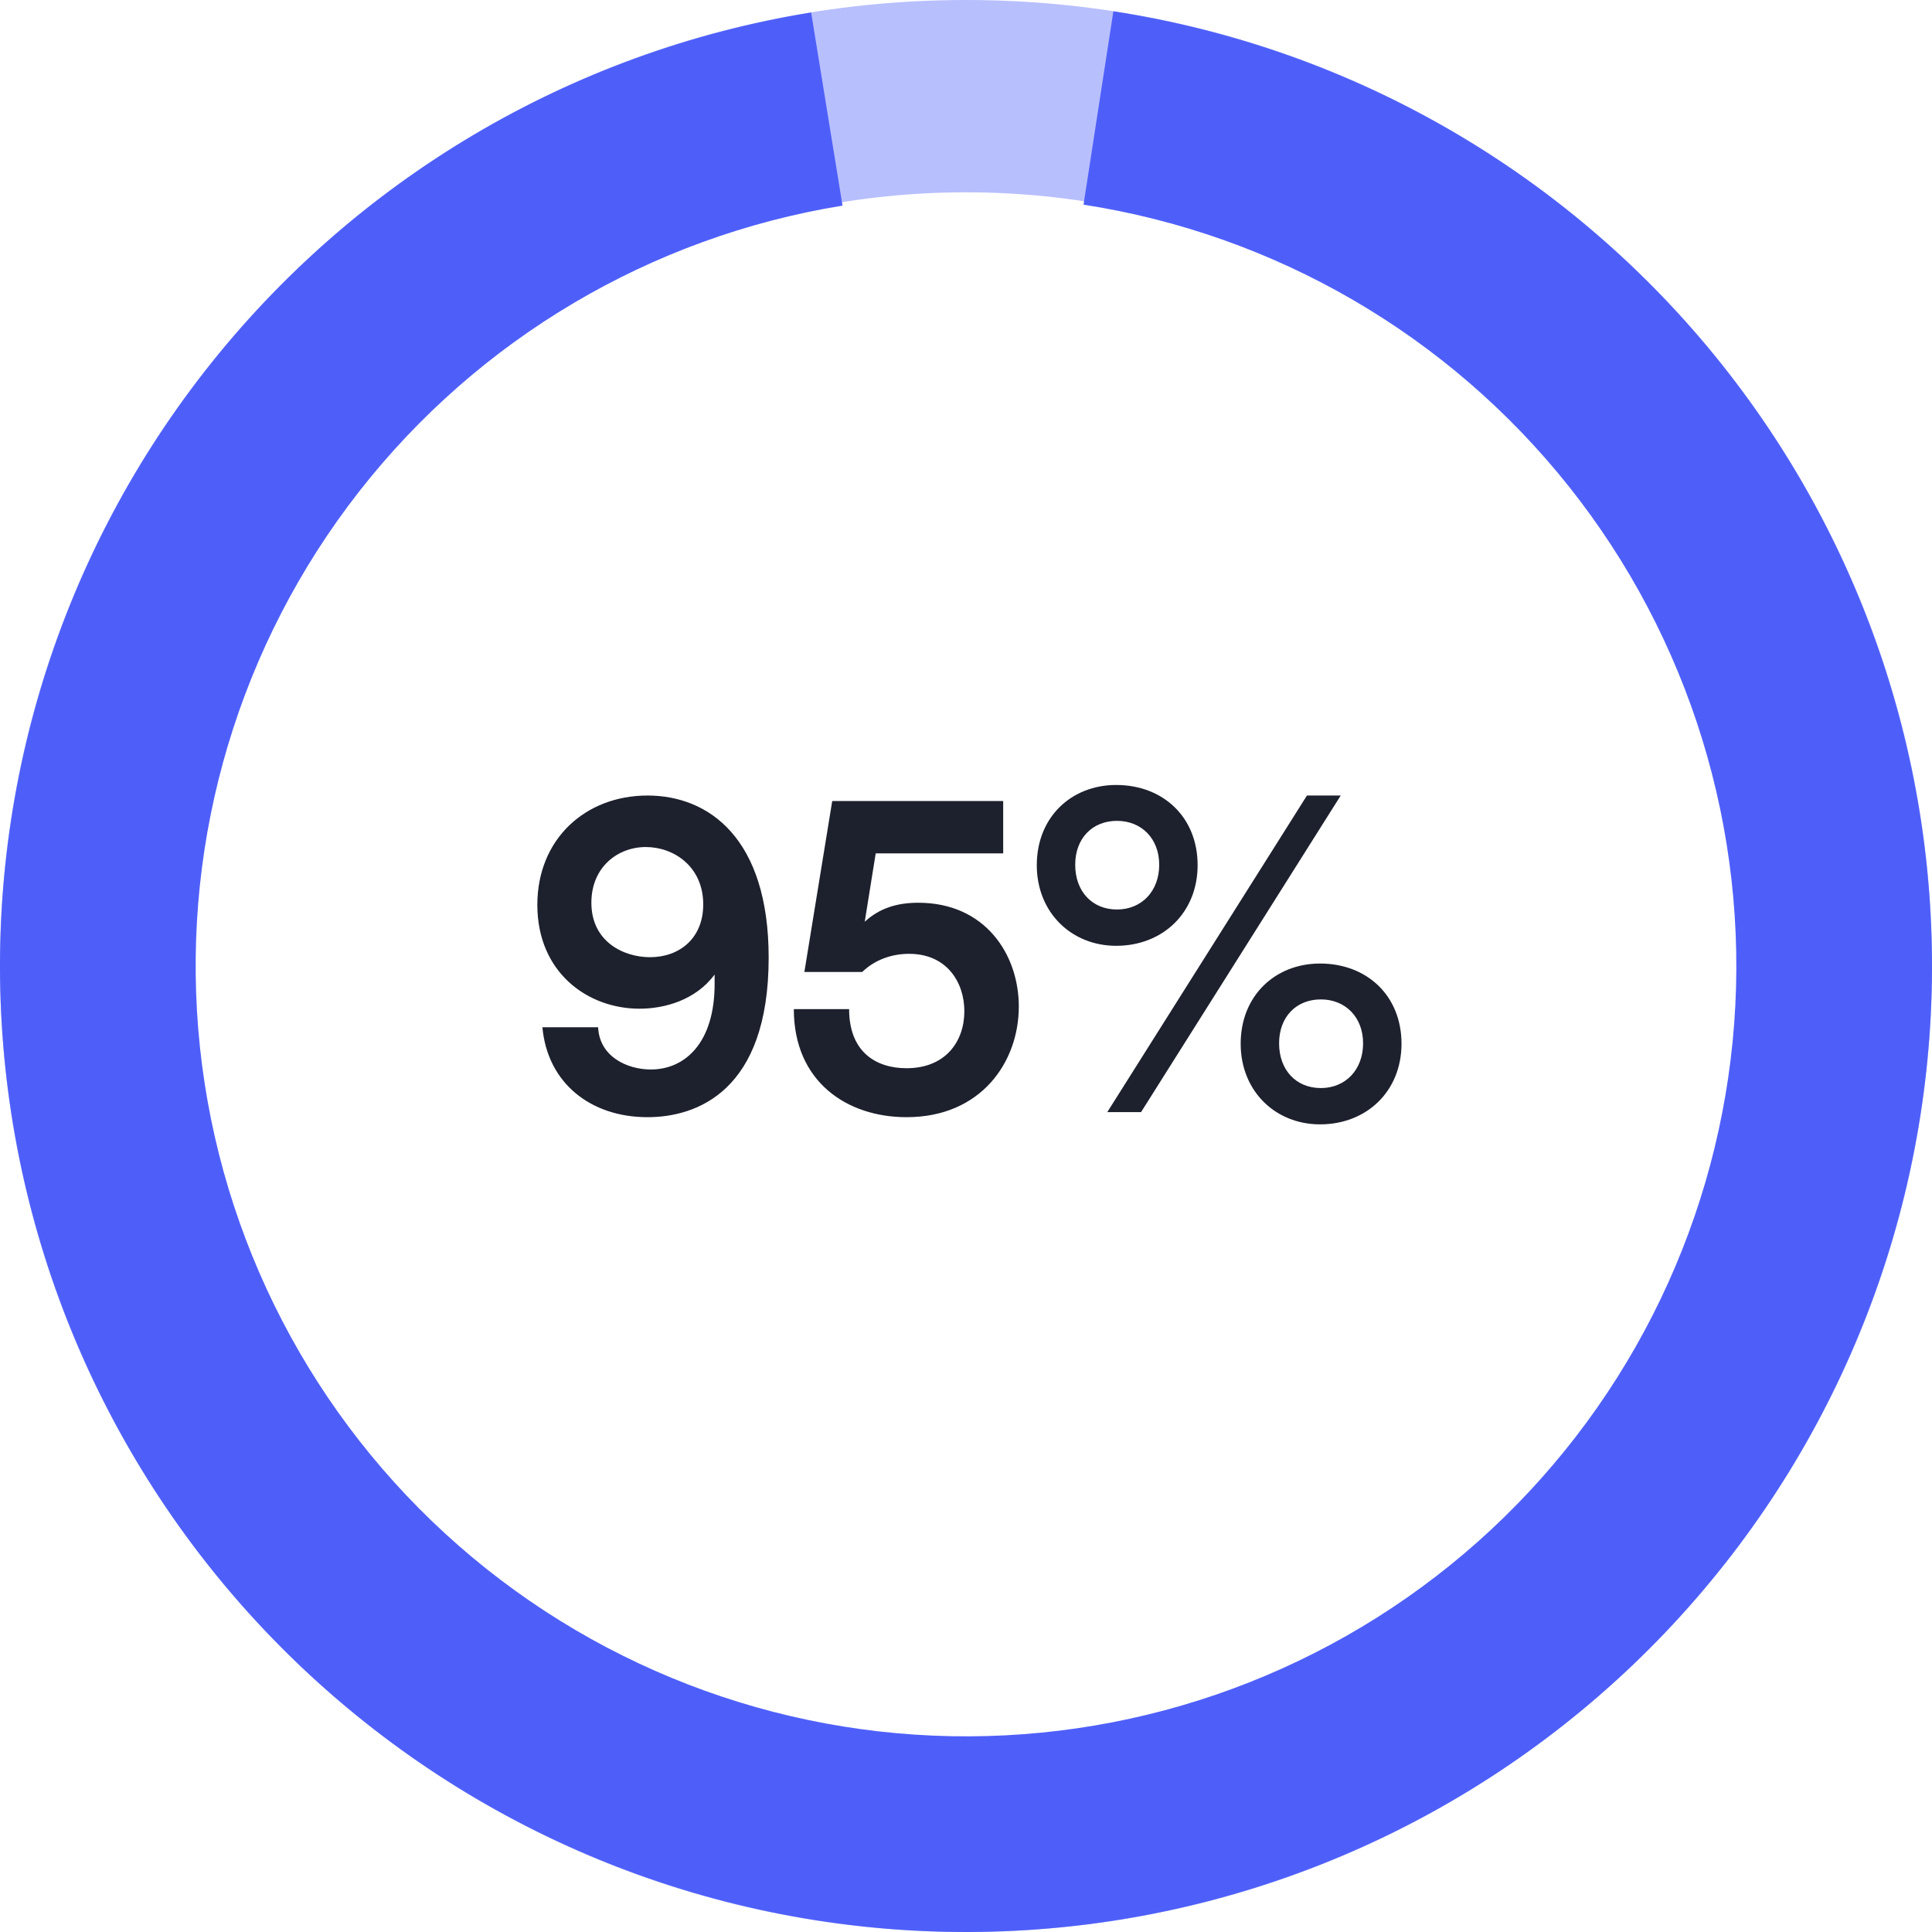
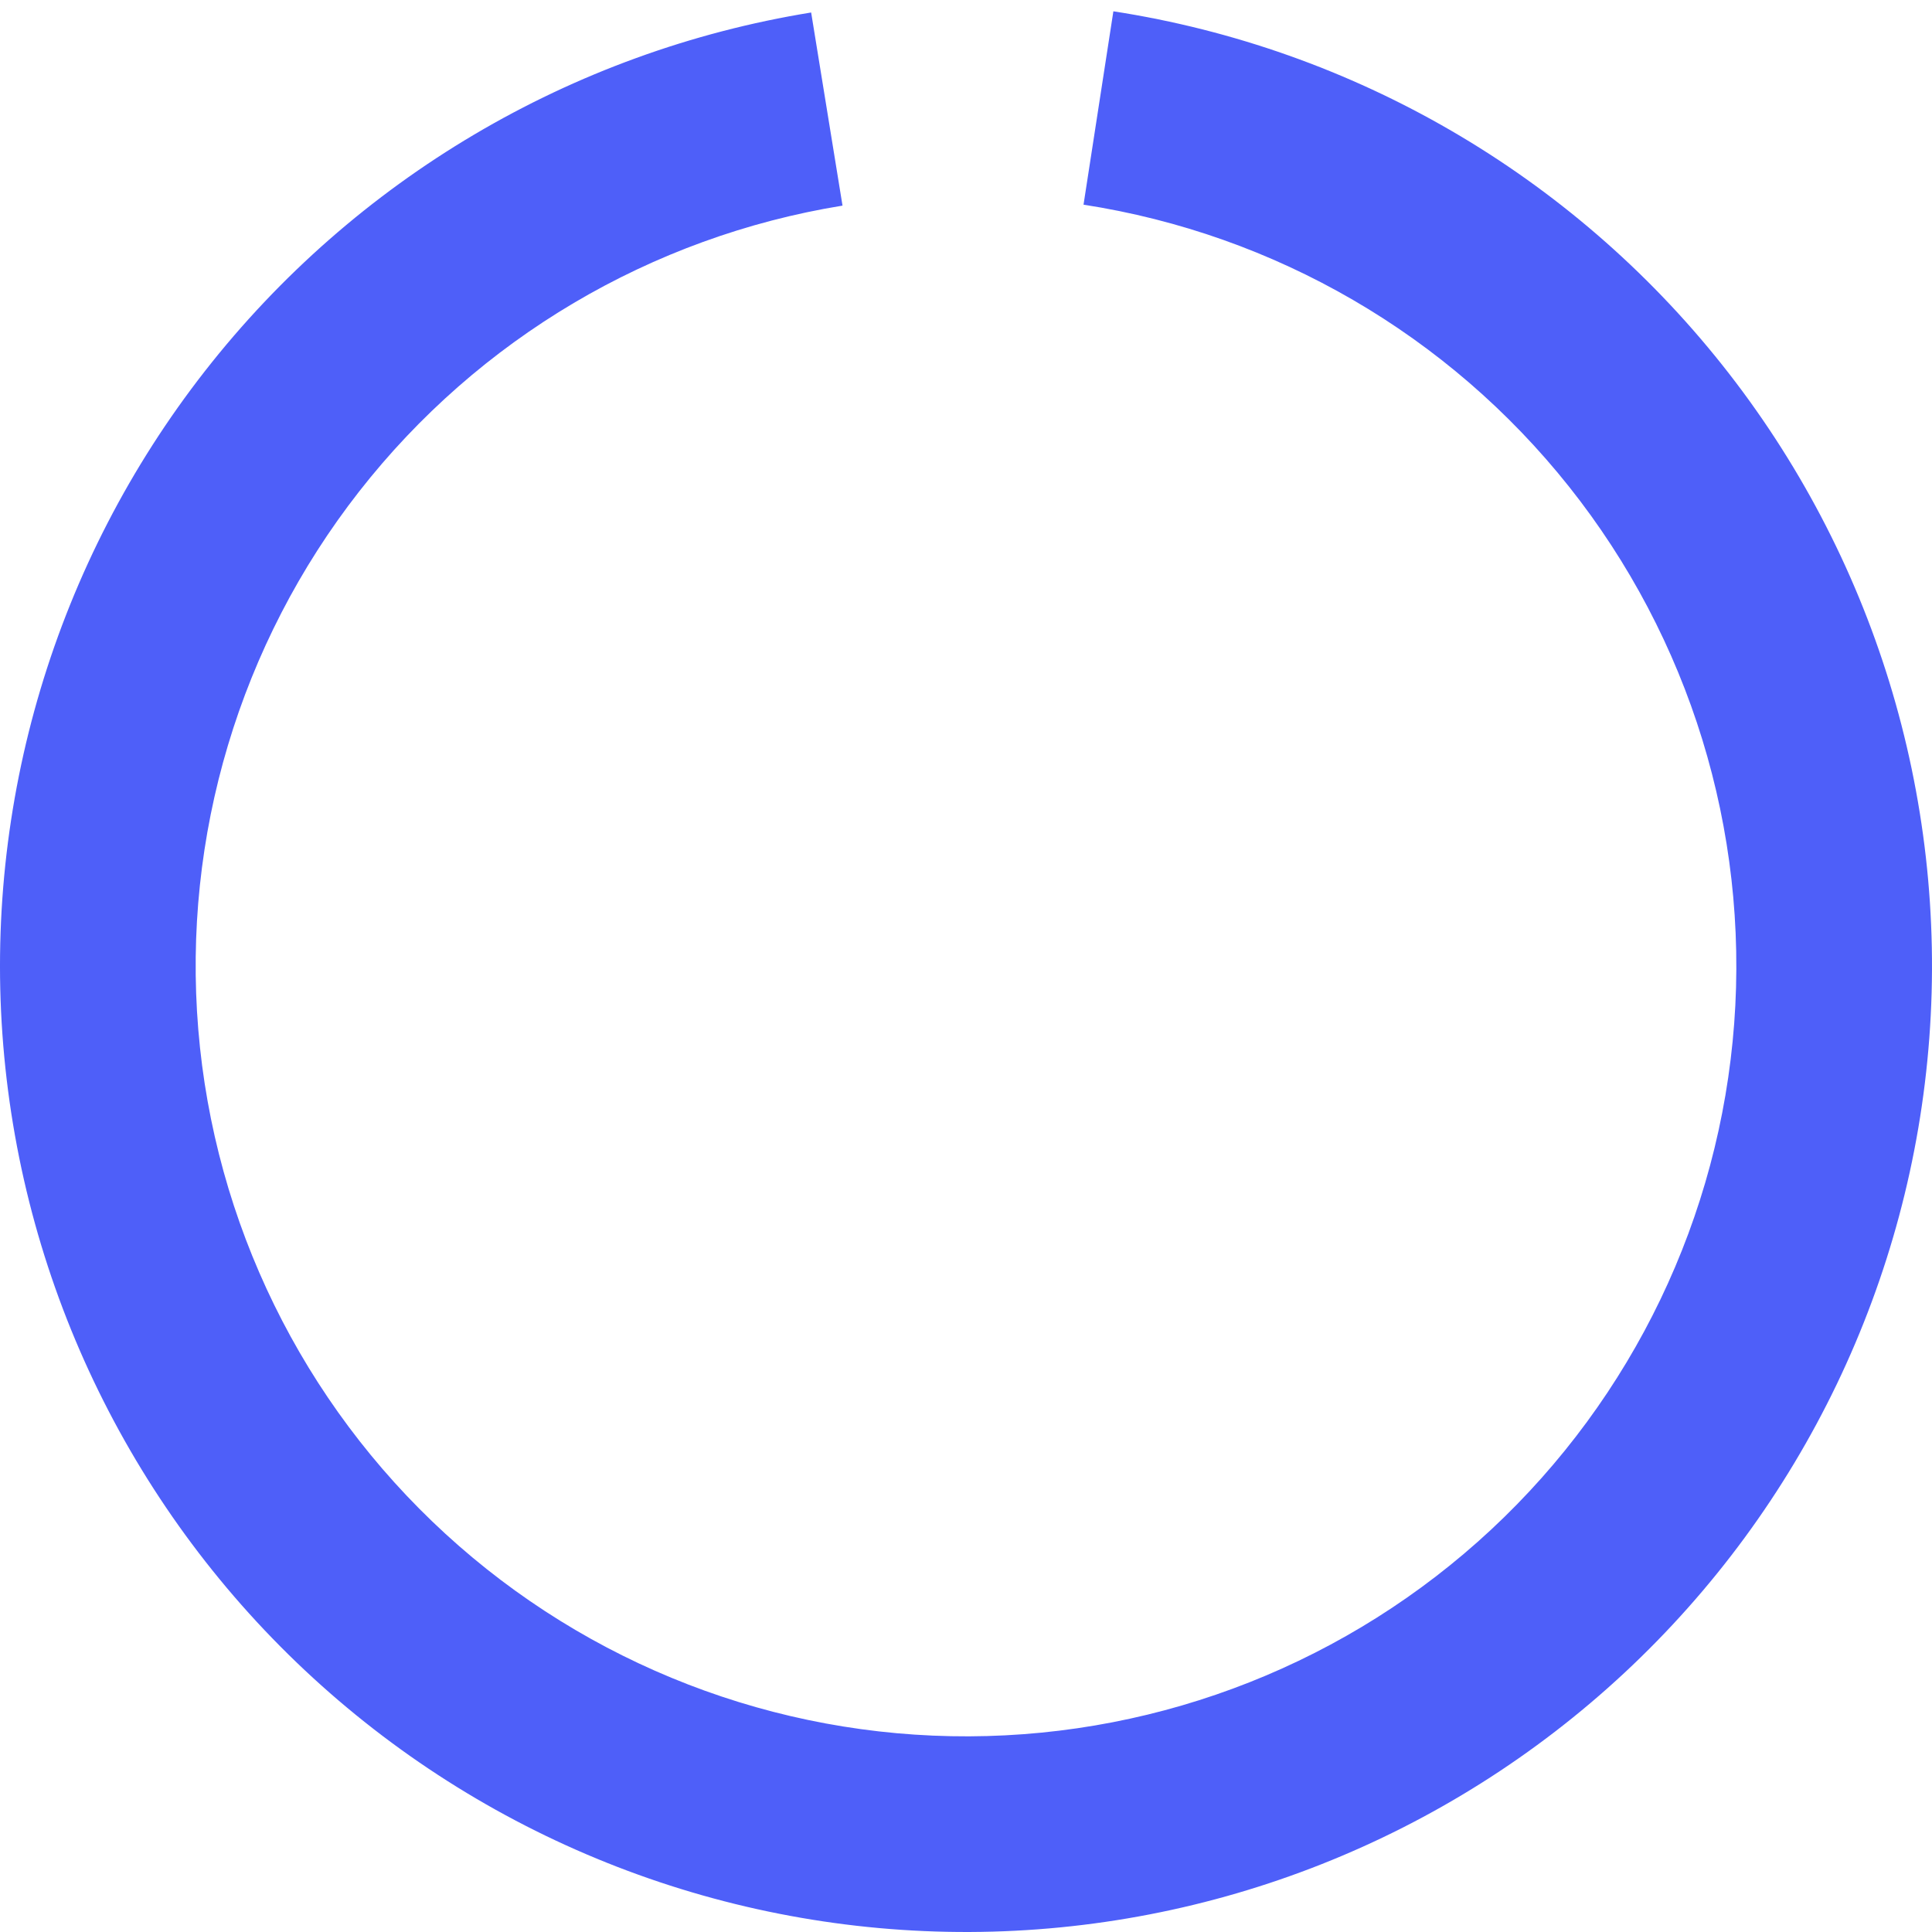
<svg xmlns="http://www.w3.org/2000/svg" width="238" height="238" viewBox="0 0 238 238" fill="none">
-   <path d="M238 119C238 184.722 184.722 238 119 238C53.278 238 0 184.722 0 119C0 53.278 53.278 0 119 0C184.722 0 238 53.278 238 119ZM23.691 119C23.691 171.638 66.362 214.309 119 214.309C171.638 214.309 214.309 171.638 214.309 119C214.309 66.362 171.638 23.691 119 23.691C66.362 23.691 23.691 66.362 23.691 119Z" fill="#B8BFFD" />
-   <path d="M79.766 98C87.306 98 94.69 103.252 94.69 117.968C94.69 134.452 85.798 137.624 79.766 137.624C72.746 137.624 67.442 133.412 66.818 126.548H73.682C73.838 130.136 77.218 131.748 80.182 131.748C84.342 131.748 88.034 128.524 88.034 121.192V120.048C85.694 123.22 81.846 124.26 78.778 124.26C72.382 124.26 66.194 119.788 66.194 111.468C66.194 103.356 72.122 98 79.766 98ZM80.078 117.916C83.666 117.916 86.63 115.628 86.63 111.416C86.63 106.736 82.99 104.344 79.558 104.344C76.126 104.344 72.85 106.788 72.85 111.208C72.85 115.992 76.802 117.916 80.078 117.916ZM113.129 111.208C121.345 111.208 125.505 117.552 125.505 124C125.505 130.812 120.877 137.624 111.673 137.624C104.341 137.624 97.79 133.256 97.79 124.312H104.601C104.601 129.512 107.825 131.592 111.673 131.592C116.509 131.592 118.797 128.264 118.797 124.572C118.797 121.036 116.665 117.5 111.985 117.5C109.853 117.5 107.773 118.228 106.213 119.736H99.09L102.521 98.676H123.581V105.124H107.877L106.525 113.548C108.345 111.884 110.477 111.208 113.129 111.208ZM127.721 106.58C127.721 100.652 131.985 96.7 137.497 96.7C143.269 96.7 147.533 100.652 147.533 106.58C147.533 112.404 143.269 116.512 137.497 116.512C131.985 116.512 127.721 112.404 127.721 106.58ZM165.161 98L140.565 137H136.405L161.001 98H165.161ZM142.801 106.528C142.801 103.304 140.617 101.12 137.601 101.12C134.533 101.12 132.453 103.304 132.453 106.528C132.453 109.804 134.533 112.04 137.601 112.04C140.617 112.04 142.801 109.804 142.801 106.528ZM152.837 128.576C152.837 122.648 157.101 118.696 162.613 118.696C168.385 118.696 172.649 122.648 172.649 128.576C172.649 134.4 168.385 138.508 162.613 138.508C157.101 138.508 152.837 134.4 152.837 128.576ZM167.917 128.524C167.917 125.3 165.733 123.116 162.717 123.116C159.649 123.116 157.569 125.3 157.569 128.524C157.569 131.8 159.649 134.036 162.717 134.036C165.733 134.036 167.917 131.8 167.917 128.524Z" fill="#1D202D" />
  <path d="M137.155 1.393C166.749 5.961 193.533 21.519 212.163 44.962C230.794 68.405 239.901 98.01 237.669 127.872C235.436 157.733 222.028 185.655 200.119 206.067C178.21 226.48 149.411 237.882 119.466 237.999C89.522 238.116 60.634 226.94 38.566 206.7C16.497 186.46 2.871 158.644 0.404 128.801C-2.062 98.959 6.813 69.283 25.259 45.695C43.706 22.106 70.367 6.339 99.924 1.539L103.788 25.33C80.217 29.158 58.956 41.732 44.246 60.542C29.536 79.353 22.459 103.018 24.426 126.816C26.392 150.614 37.259 172.796 54.858 188.937C72.456 205.077 95.493 213.99 119.372 213.896C143.251 213.803 166.217 204.71 183.689 188.432C201.16 172.154 211.853 149.888 213.633 126.075C215.413 102.262 208.15 78.653 193.293 59.958C178.436 41.264 157.078 28.857 133.478 25.214L137.155 1.393Z" fill="#4E5FF9" />
</svg>